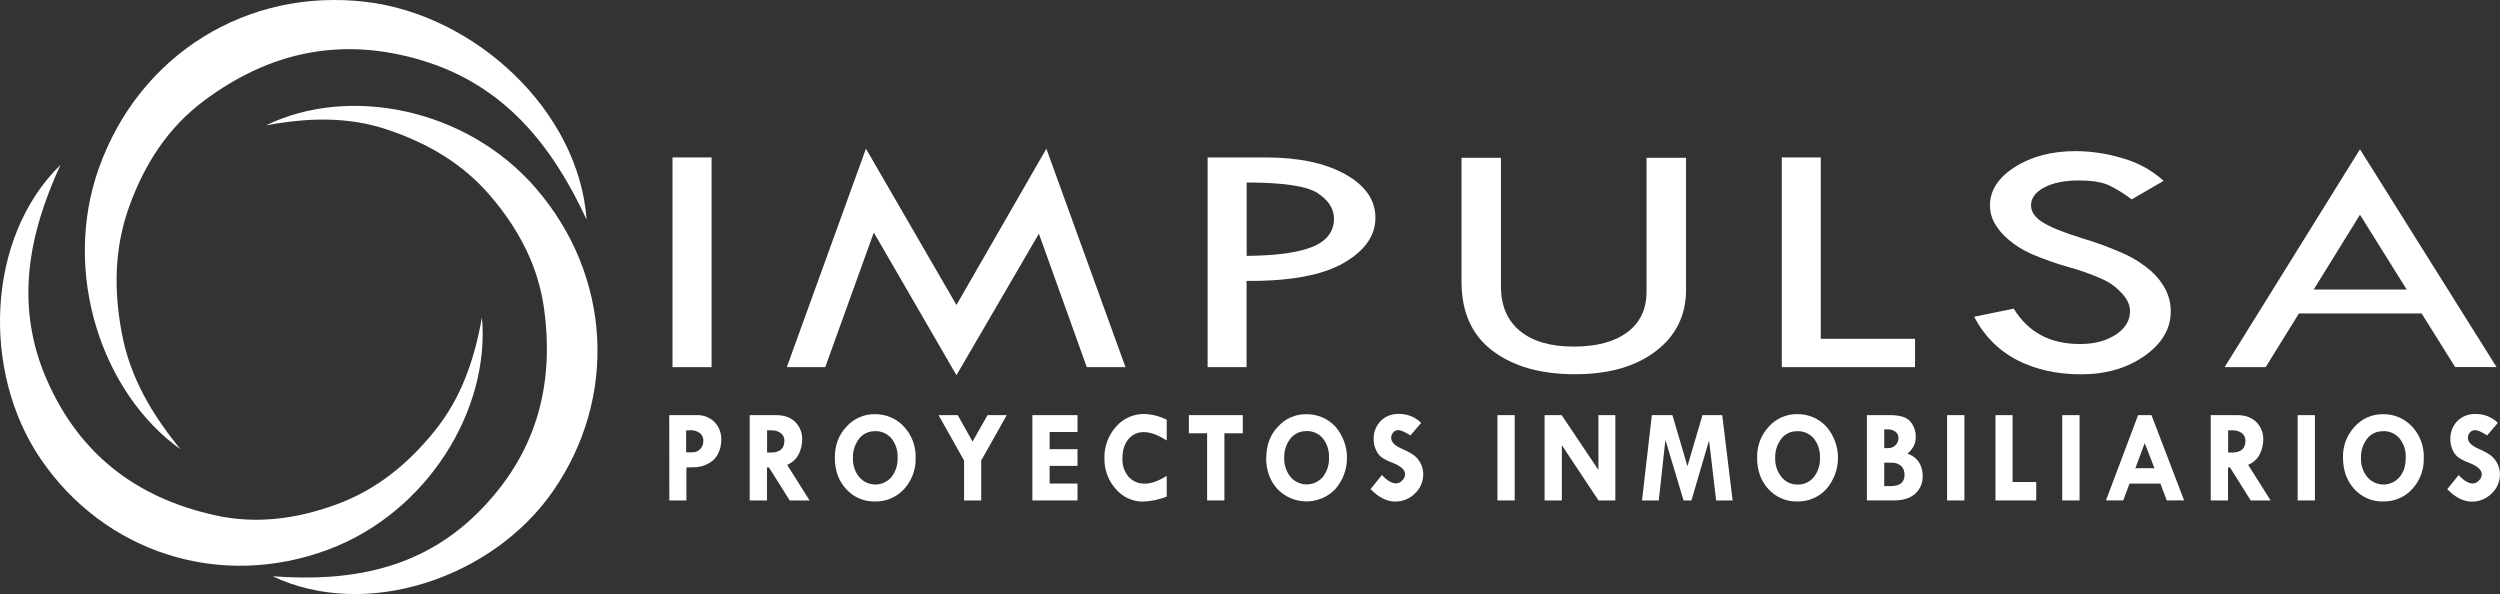
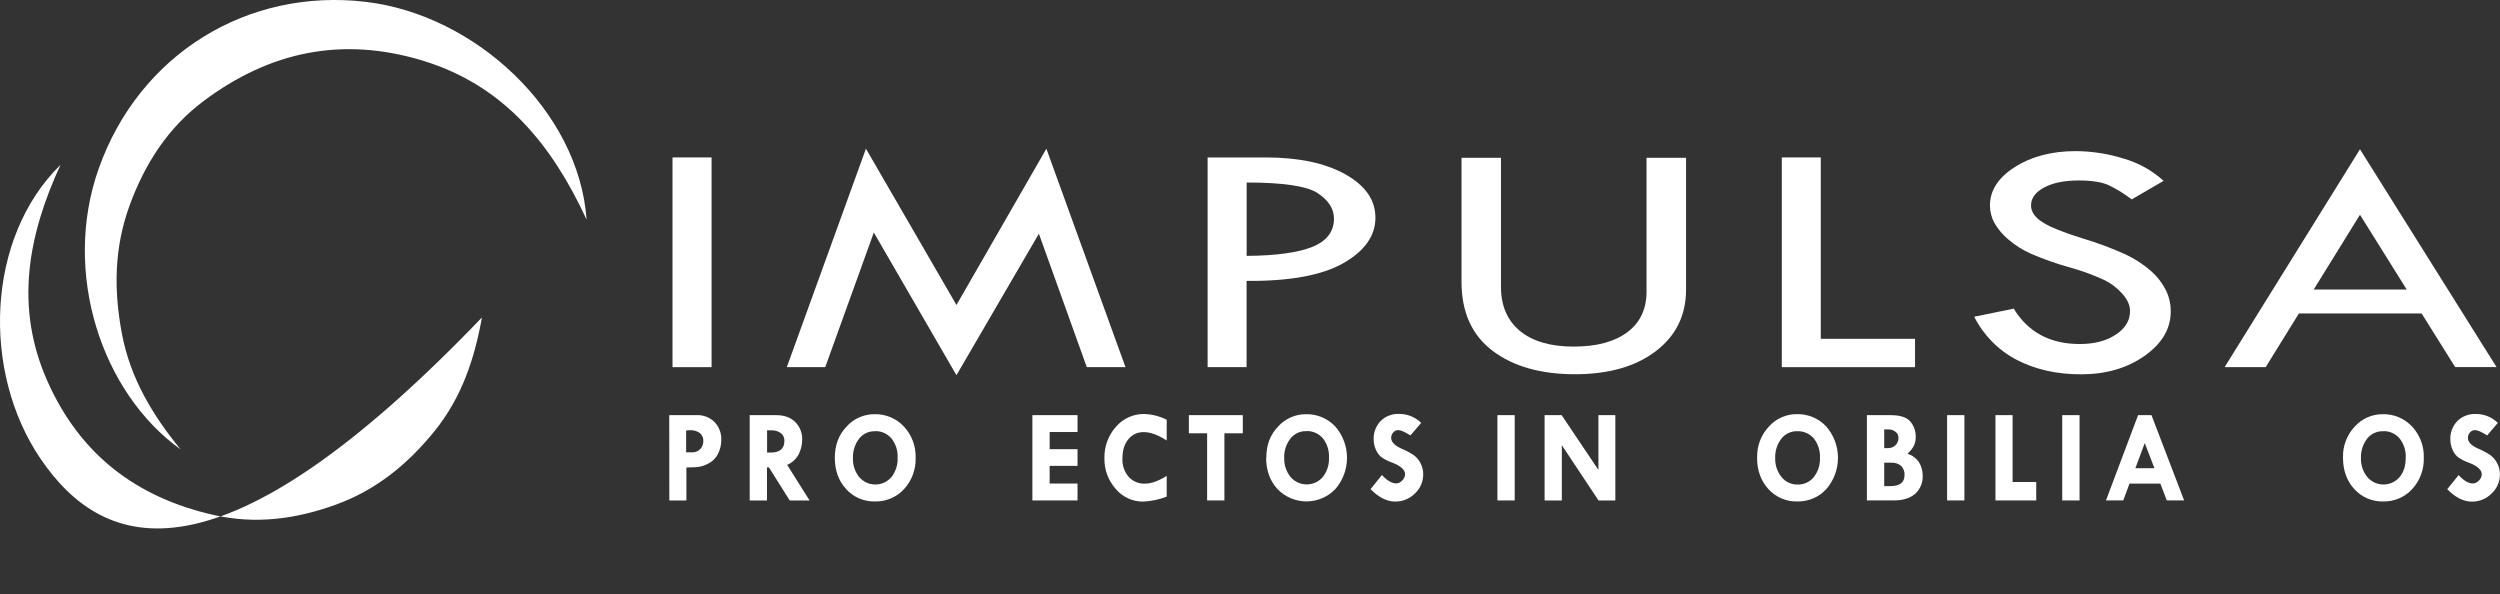
<svg xmlns="http://www.w3.org/2000/svg" width="202" height="48" viewBox="0 0 202 48" fill="none">
  <rect x="0" y="0" width="202" height="48" fill="#333333" stroke="none" />
  <g clip-path="url(#clip0_22_110)">
    <path d="M201.826 34.166L200.964 35.181C200.507 34.893 200.178 34.752 199.98 34.752C199.903 34.752 199.828 34.769 199.759 34.8C199.69 34.832 199.628 34.878 199.578 34.935C199.466 35.055 199.405 35.214 199.405 35.378C199.405 35.722 199.692 36.012 200.267 36.26C200.603 36.402 200.924 36.575 201.228 36.777C201.466 36.959 201.659 37.194 201.792 37.462C201.924 37.731 201.993 38.027 201.993 38.327C201.995 38.618 201.936 38.907 201.82 39.174C201.704 39.441 201.533 39.681 201.319 39.878C201.112 40.087 200.864 40.253 200.591 40.365C200.319 40.477 200.026 40.534 199.731 40.531C199.057 40.531 198.39 40.198 197.738 39.526L198.657 38.386C199.069 38.836 199.452 39.065 199.809 39.065C199.902 39.061 199.994 39.037 200.078 38.996C200.162 38.955 200.236 38.897 200.297 38.825C200.366 38.761 200.422 38.685 200.462 38.599C200.502 38.514 200.524 38.421 200.528 38.327C200.528 37.964 200.173 37.647 199.454 37.373C199.147 37.266 198.857 37.117 198.592 36.93C198.401 36.766 198.252 36.559 198.159 36.325C198.046 36.07 197.987 35.794 197.987 35.515C197.976 35.242 198.02 34.969 198.116 34.714C198.212 34.458 198.359 34.224 198.547 34.025C198.74 33.834 198.971 33.684 199.225 33.586C199.478 33.487 199.749 33.441 200.021 33.451C200.355 33.444 200.687 33.503 200.997 33.627C201.307 33.751 201.589 33.936 201.826 34.172" fill="white" />
    <path d="M54.075 33.543H56.29C56.556 33.531 56.821 33.575 57.069 33.67C57.317 33.766 57.542 33.911 57.731 34.097C57.916 34.291 58.06 34.519 58.154 34.77C58.248 35.02 58.291 35.286 58.28 35.553C58.282 35.945 58.189 36.331 58.009 36.678C57.835 37.027 57.549 37.306 57.197 37.473C56.91 37.627 56.594 37.72 56.27 37.747L55.461 37.773V40.436H54.082L54.075 33.543ZM55.44 34.783V36.546H55.983C56.096 36.545 56.208 36.522 56.312 36.476C56.415 36.43 56.508 36.363 56.583 36.279C56.745 36.106 56.833 35.878 56.83 35.641C56.837 35.519 56.815 35.396 56.767 35.284C56.718 35.171 56.644 35.071 56.551 34.992C56.318 34.826 56.036 34.744 55.751 34.761L55.44 34.783Z" fill="white" />
    <path d="M60.576 33.543H62.71C63.36 33.543 63.872 33.725 64.248 34.09C64.441 34.282 64.592 34.513 64.69 34.766C64.788 35.02 64.831 35.292 64.817 35.564C64.809 35.944 64.719 36.319 64.555 36.663C64.357 37.068 64.018 37.387 63.602 37.559L65.413 40.436H63.808L62.129 37.767H61.972V40.436H60.576V33.543ZM61.981 34.771V36.566H62.283C63.014 36.566 63.379 36.249 63.379 35.614C63.384 35.496 63.361 35.379 63.311 35.272C63.262 35.165 63.188 35.071 63.095 34.998C62.864 34.835 62.585 34.755 62.303 34.771H61.981Z" fill="white" />
    <path d="M67.453 36.987C67.453 35.967 67.771 35.126 68.406 34.464C68.689 34.148 69.036 33.896 69.424 33.724C69.812 33.553 70.232 33.465 70.656 33.468C71.102 33.456 71.545 33.539 71.956 33.712C72.368 33.884 72.737 34.143 73.04 34.47C73.676 35.154 74.015 36.061 73.983 36.994C74.013 37.923 73.678 38.828 73.05 39.514C72.753 39.84 72.39 40.098 71.985 40.271C71.579 40.444 71.141 40.528 70.701 40.517C70.263 40.529 69.829 40.446 69.426 40.274C69.024 40.102 68.664 39.845 68.37 39.521C67.758 38.855 67.453 38.007 67.453 36.987ZM70.728 34.845C70.478 34.832 70.228 34.88 70.001 34.983C69.772 35.087 69.573 35.244 69.418 35.441C69.071 35.895 68.894 36.456 68.918 37.026C68.898 37.579 69.079 38.121 69.427 38.551C69.588 38.738 69.787 38.889 70.011 38.992C70.236 39.095 70.48 39.148 70.727 39.148C70.974 39.148 71.218 39.095 71.442 38.992C71.666 38.889 71.866 38.738 72.026 38.551C72.376 38.105 72.553 37.548 72.526 36.982C72.554 36.423 72.38 35.872 72.035 35.431C71.875 35.241 71.675 35.089 71.449 34.986C71.223 34.882 70.977 34.831 70.728 34.835" fill="white" />
-     <path d="M75.835 33.543H77.386L78.581 35.679L79.793 33.543H81.346L79.281 37.211V40.436H77.898V37.211L75.835 33.543Z" fill="white" />
    <path d="M83.417 33.543H87.063V34.907H84.811V36.294H87.063V37.642H84.811V39.07H87.063V40.436H83.417V33.543Z" fill="white" />
    <path d="M94.271 33.911V35.591C93.569 35.143 92.959 34.916 92.429 34.916C92.188 34.907 91.948 34.955 91.729 35.056C91.51 35.157 91.318 35.308 91.168 35.496C90.849 35.879 90.693 36.394 90.693 37.047C90.665 37.584 90.843 38.112 91.19 38.524C91.358 38.709 91.565 38.855 91.796 38.95C92.027 39.046 92.276 39.09 92.526 39.078C93.012 39.078 93.591 38.872 94.271 38.453V40.126C93.665 40.362 93.024 40.498 92.374 40.528C91.951 40.533 91.533 40.444 91.149 40.268C90.765 40.092 90.425 39.832 90.154 39.508C89.542 38.825 89.215 37.934 89.238 37.018C89.215 36.086 89.547 35.18 90.168 34.485C90.447 34.158 90.794 33.896 91.185 33.718C91.576 33.539 92.001 33.448 92.431 33.451C93.071 33.469 93.7 33.627 94.272 33.915" fill="white" />
    <path d="M96.062 33.543H100.418V35.009H98.932V40.436H97.536V35.009H96.062V33.543Z" fill="white" />
    <path d="M102.318 36.987C102.318 35.967 102.628 35.126 103.27 34.465C103.551 34.149 103.897 33.897 104.283 33.726C104.669 33.554 105.088 33.466 105.511 33.469C105.957 33.456 106.401 33.539 106.813 33.712C107.225 33.885 107.596 34.143 107.9 34.47C108.505 35.171 108.838 36.066 108.838 36.992C108.838 37.918 108.505 38.813 107.9 39.514C107.598 39.83 107.234 40.082 106.832 40.253C106.429 40.425 105.997 40.514 105.559 40.514C105.122 40.514 104.689 40.425 104.286 40.253C103.884 40.082 103.52 39.83 103.218 39.514C102.608 38.848 102.304 38 102.304 36.98M105.58 34.838C105.329 34.825 105.079 34.872 104.851 34.976C104.622 35.08 104.422 35.237 104.268 35.434C103.917 35.886 103.739 36.448 103.764 37.02C103.748 37.574 103.931 38.115 104.282 38.544C104.442 38.732 104.642 38.882 104.866 38.985C105.091 39.088 105.335 39.141 105.581 39.141C105.828 39.141 106.072 39.088 106.297 38.985C106.521 38.882 106.72 38.732 106.881 38.544C107.231 38.098 107.409 37.541 107.381 36.975C107.41 36.416 107.237 35.866 106.893 35.424C106.733 35.234 106.533 35.083 106.307 34.979C106.081 34.876 105.835 34.825 105.587 34.828" fill="white" />
    <path d="M114.834 34.166L113.963 35.181C113.505 34.893 113.179 34.752 112.975 34.752C112.9 34.752 112.825 34.768 112.757 34.8C112.688 34.831 112.628 34.877 112.579 34.935C112.466 35.055 112.405 35.213 112.406 35.378C112.406 35.722 112.698 36.012 113.268 36.26C113.605 36.401 113.928 36.574 114.232 36.777C114.462 36.947 114.65 37.169 114.779 37.425C114.926 37.701 115 38.009 114.996 38.322C114.999 38.613 114.94 38.901 114.825 39.168C114.71 39.435 114.54 39.675 114.327 39.873C114.118 40.083 113.869 40.248 113.595 40.36C113.321 40.473 113.027 40.529 112.731 40.526C112.063 40.526 111.396 40.193 110.741 39.521L111.66 38.381C112.075 38.83 112.456 39.06 112.819 39.06C112.911 39.055 113.001 39.031 113.084 38.99C113.167 38.949 113.24 38.891 113.299 38.82C113.44 38.691 113.524 38.512 113.532 38.322C113.532 37.959 113.177 37.642 112.46 37.368C112.153 37.261 111.863 37.112 111.598 36.925C111.408 36.76 111.259 36.553 111.164 36.32C111.05 36.065 110.991 35.789 110.991 35.51C110.979 35.237 111.023 34.964 111.12 34.708C111.216 34.452 111.364 34.218 111.553 34.02C111.745 33.828 111.974 33.679 112.227 33.58C112.479 33.481 112.749 33.436 113.02 33.446C113.355 33.439 113.688 33.499 113.999 33.622C114.31 33.746 114.592 33.931 114.83 34.166" fill="white" />
    <path d="M122.388 33.543H120.992V40.436H122.388V33.543Z" fill="white" />
    <path d="M129.153 33.543H130.52V40.436H129.16L126.196 35.972V40.436H124.803V33.543H126.181L129.153 37.972V33.543Z" fill="white" />
-     <path d="M133.47 33.543H135.132L136.345 37.671L137.559 33.543H139.157L139.995 40.436H138.664L138.093 35.584L136.668 40.436H136.031L134.566 35.539L134.028 40.436H132.675L133.47 33.543Z" fill="white" />
    <path d="M141.979 36.987C141.962 36.523 142.038 36.061 142.202 35.627C142.366 35.194 142.614 34.796 142.932 34.459C143.215 34.143 143.563 33.891 143.951 33.719C144.339 33.547 144.759 33.46 145.184 33.463C145.63 33.452 146.074 33.535 146.486 33.709C146.897 33.882 147.267 34.142 147.57 34.47C148.175 35.171 148.509 36.066 148.509 36.992C148.509 37.918 148.175 38.813 147.57 39.514C147.273 39.84 146.91 40.098 146.504 40.271C146.099 40.444 145.661 40.528 145.22 40.517C144.783 40.529 144.348 40.445 143.946 40.273C143.544 40.102 143.183 39.845 142.889 39.521C142.279 38.855 141.972 38.007 141.972 36.987M145.248 34.845C144.997 34.832 144.748 34.879 144.52 34.983C144.292 35.087 144.092 35.244 143.937 35.441C143.589 35.894 143.411 36.456 143.436 37.026C143.419 37.58 143.603 38.122 143.953 38.551C144.107 38.742 144.302 38.895 144.524 38.999C144.746 39.103 144.989 39.155 145.234 39.151C145.484 39.16 145.734 39.111 145.962 39.008C146.19 38.904 146.392 38.75 146.551 38.556C146.901 38.11 147.079 37.553 147.053 36.987C147.081 36.428 146.907 35.877 146.561 35.436C146.401 35.246 146.201 35.094 145.975 34.991C145.749 34.888 145.503 34.836 145.255 34.84" fill="white" />
    <path d="M150.845 33.543H152.742C153.528 33.543 154.064 33.715 154.355 34.059C154.643 34.402 154.797 34.836 154.791 35.283C154.799 35.544 154.744 35.802 154.631 36.038C154.5 36.273 154.328 36.484 154.123 36.659C154.516 36.782 154.854 37.039 155.076 37.386C155.258 37.7 155.353 38.057 155.352 38.42C155.366 38.697 155.32 38.973 155.214 39.23C155.109 39.486 154.948 39.716 154.743 39.902C154.333 40.255 153.761 40.434 153.019 40.434H150.845V33.543ZM152.245 34.697V36.208H152.562C152.673 36.21 152.782 36.19 152.885 36.149C152.987 36.108 153.081 36.046 153.159 35.968C153.237 35.892 153.298 35.8 153.339 35.698C153.38 35.596 153.4 35.487 153.397 35.378C153.398 35.285 153.378 35.193 153.337 35.109C153.297 35.025 153.238 34.952 153.164 34.895C152.998 34.761 152.788 34.69 152.574 34.697H152.245ZM152.245 37.383V39.278H152.742C153.502 39.278 153.886 38.984 153.886 38.386C153.895 38.249 153.875 38.112 153.827 37.984C153.78 37.856 153.705 37.739 153.609 37.642C153.384 37.459 153.098 37.368 152.809 37.386L152.245 37.383Z" fill="white" />
    <path d="M158.724 33.543H157.326V40.436H158.724V33.543Z" fill="white" />
    <path d="M161.234 33.543H162.618V38.947H164.527V40.436H161.234V33.543Z" fill="white" />
    <path d="M168.028 33.543H166.628V40.436H168.028V33.543Z" fill="white" />
    <path d="M172.758 33.541H173.839L176.477 40.433H175.074L174.557 39.073H172.065L171.559 40.433H170.162L172.758 33.541ZM173.296 35.8L172.538 37.829H174.077L173.296 35.8Z" fill="white" />
-     <path d="M178.627 33.543H180.766C181.411 33.543 181.925 33.725 182.3 34.09C182.493 34.283 182.644 34.513 182.742 34.767C182.84 35.02 182.884 35.292 182.871 35.564C182.862 35.944 182.773 36.319 182.609 36.663C182.41 37.069 182.069 37.387 181.65 37.559L183.466 40.436H181.857L180.182 37.767H180.023V40.436H178.627V33.543ZM180.033 34.771V36.566H180.339C181.066 36.566 181.433 36.249 181.433 35.614C181.437 35.496 181.413 35.379 181.363 35.272C181.314 35.165 181.24 35.072 181.147 34.998C180.917 34.836 180.639 34.755 180.358 34.771H180.033Z" fill="white" />
-     <path d="M187.045 33.543H185.65V40.436H187.045V33.543Z" fill="white" />
    <path d="M189.315 36.987C189.299 36.525 189.375 36.064 189.537 35.631C189.7 35.198 189.947 34.802 190.263 34.465C190.547 34.148 190.895 33.896 191.284 33.724C191.672 33.552 192.093 33.465 192.518 33.469C192.964 33.456 193.406 33.539 193.817 33.712C194.228 33.885 194.596 34.143 194.899 34.47C195.535 35.153 195.875 36.061 195.842 36.994C195.873 37.923 195.538 38.828 194.909 39.514C194.613 39.84 194.25 40.097 193.845 40.27C193.44 40.444 193.003 40.528 192.563 40.517C192.125 40.529 191.69 40.447 191.288 40.275C190.885 40.103 190.524 39.846 190.231 39.521C189.62 38.855 189.315 38.007 189.315 36.987ZM192.582 34.845C192.331 34.832 192.08 34.88 191.851 34.983C191.622 35.087 191.421 35.244 191.265 35.441C190.919 35.895 190.743 36.456 190.767 37.026C190.749 37.581 190.932 38.123 191.284 38.551C191.444 38.739 191.643 38.889 191.868 38.992C192.092 39.095 192.335 39.149 192.582 39.149C192.829 39.149 193.073 39.095 193.297 38.992C193.521 38.889 193.72 38.739 193.88 38.551C194.225 38.157 194.382 37.631 194.382 36.982C194.41 36.423 194.235 35.872 193.891 35.431C193.731 35.241 193.532 35.089 193.306 34.986C193.081 34.883 192.835 34.831 192.587 34.835" fill="white" />
-     <path fill-rule="evenodd" clip-rule="evenodd" d="M38.941 25.65C39.616 33.102 34.536 41.389 26.568 44.389C17.795 47.69 8.423 44.663 3.26 37.044C-1.503 30.011 -1.119 19.199 4.889 13.319C2.26 19.027 1.167 24.792 3.825 30.784C6.467 36.739 11.037 40.204 17.272 41.611C20.667 42.383 23.94 41.942 27.168 40.764C30.395 39.585 32.934 37.524 35.117 34.825C37.299 32.125 38.341 29.006 38.939 25.657" fill="white" />
-     <path d="M21.491 10.131C28.176 6.868 37.672 8.727 43.271 15.178C49.434 22.285 49.924 32.178 44.65 39.731C39.79 46.701 29.605 50.152 22.025 46.561C28.254 47.028 34 46.022 38.632 41.406C43.237 36.818 44.838 31.292 43.956 24.917C43.474 21.451 41.907 18.52 39.678 15.891C37.449 13.262 34.636 11.602 31.359 10.493C28.081 9.383 24.808 9.514 21.491 10.131Z" fill="white" />
+     <path fill-rule="evenodd" clip-rule="evenodd" d="M38.941 25.65C17.795 47.69 8.423 44.663 3.26 37.044C-1.503 30.011 -1.119 19.199 4.889 13.319C2.26 19.027 1.167 24.792 3.825 30.784C6.467 36.739 11.037 40.204 17.272 41.611C20.667 42.383 23.94 41.942 27.168 40.764C30.395 39.585 32.934 37.524 35.117 34.825C37.299 32.125 38.341 29.006 38.939 25.657" fill="white" />
    <path d="M14.6 36.318C8.197 31.739 4.999 22.011 7.98 13.611C11.257 4.38 19.987 -0.986 29.559 0.15C38.384 1.194 46.762 8.925 47.398 17.747C44.617 11.735 40.749 6.909 34.175 4.905C27.64 2.912 21.794 4.168 16.465 8.153C13.564 10.322 11.707 13.226 10.473 16.596C9.239 19.966 9.17 23.401 9.856 26.992C10.542 30.583 12.331 33.548 14.6 36.322" fill="white" />
    <path d="M57.495 12.721H54.339V29.666H57.495V12.721Z" fill="white" />
    <path d="M70.604 18.787L66.68 29.666H63.574L69.968 12.014L77.281 24.643L84.547 12.014L90.94 29.666H87.813L83.942 18.884L77.281 30.316" fill="white" />
    <path d="M97.575 12.721H102.271C104.925 12.721 107.065 13.173 108.691 14.077C110.319 14.986 111.134 16.156 111.134 17.598C111.134 19.04 110.272 20.276 108.548 21.26C106.824 22.243 104.219 22.726 100.723 22.697V29.666H97.575V12.721ZM100.73 14.745V20.675C103.126 20.656 104.903 20.41 106.061 19.938C107.217 19.464 107.785 18.701 107.785 17.657C107.785 16.87 107.347 16.187 106.473 15.608C105.6 15.034 103.68 14.747 100.723 14.747" fill="white" />
    <path d="M118.09 12.75H121.278V23.162C121.278 24.712 121.795 25.901 122.812 26.74C123.829 27.579 125.277 28.005 127.148 28.005C129.018 28.005 130.454 27.614 131.489 26.842C132.523 26.07 133.04 24.974 133.04 23.56V12.75H136.233V23.403C136.233 25.477 135.417 27.136 133.785 28.377C132.153 29.619 129.979 30.239 127.262 30.238C124.487 30.238 122.266 29.606 120.597 28.343C118.928 27.079 118.093 25.224 118.09 22.776V12.75Z" fill="white" />
    <path d="M143.969 12.721H147.118V27.376H154.735V29.666H143.969V12.721Z" fill="white" />
    <path d="M174.824 14.611L172.238 16.113C171.662 15.665 171.04 15.279 170.383 14.962C169.824 14.711 169.024 14.582 167.969 14.582C166.816 14.582 165.888 14.766 165.177 15.145C164.465 15.524 164.108 16.006 164.108 16.597C164.108 17.111 164.419 17.564 165.04 17.959C165.662 18.352 166.725 18.783 168.23 19.249C169.427 19.604 170.599 20.04 171.738 20.553C172.482 20.903 173.174 21.353 173.796 21.89C174.293 22.326 174.702 22.852 175.003 23.441C175.263 23.975 175.398 24.561 175.396 25.155C175.396 26.564 174.689 27.764 173.276 28.758C171.867 29.749 170.155 30.245 168.152 30.245C166.192 30.245 164.463 29.858 162.965 29.084C161.477 28.311 160.27 27.089 159.517 25.591L162.71 24.938C163.871 26.845 165.653 27.798 168.054 27.797C169.214 27.797 170.179 27.549 170.95 27.042C171.721 26.535 172.107 25.9 172.107 25.133C172.107 24.676 171.905 24.211 171.502 23.755C171.081 23.276 170.569 22.887 169.995 22.61C169.071 22.188 168.114 21.842 167.133 21.577C166.104 21.288 165.094 20.931 164.113 20.507C163.449 20.214 162.832 19.825 162.28 19.354C161.827 18.98 161.445 18.528 161.151 18.019C160.912 17.582 160.787 17.092 160.789 16.594C160.789 15.388 161.463 14.344 162.806 13.493C164.149 12.641 165.787 12.211 167.707 12.211C169.019 12.217 170.323 12.418 171.576 12.809C172.791 13.155 173.909 13.78 174.841 14.633" fill="white" />
    <path d="M190.686 12.061L201.719 29.659H198.375L195.668 25.328H185.752L183.068 29.664H179.749L190.686 12.061ZM190.686 17.352L186.948 23.393H194.461L190.686 17.352Z" fill="white" />
  </g>
  <defs>
    <clipPath id="clip0_22_110">
      <rect width="202" height="48" fill="white" />
    </clipPath>
  </defs>
</svg>